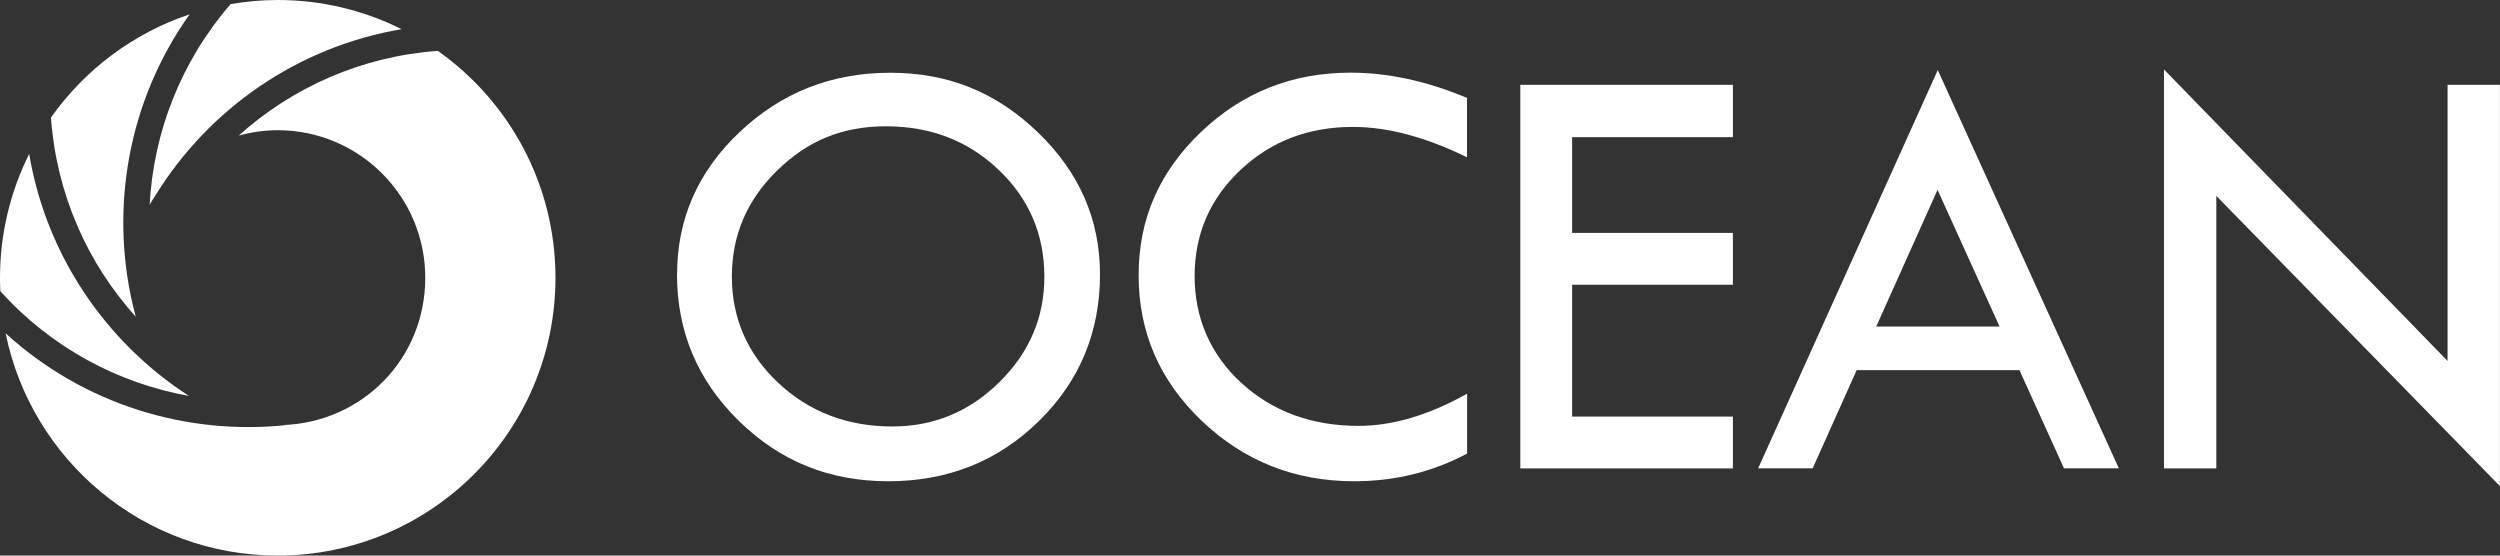
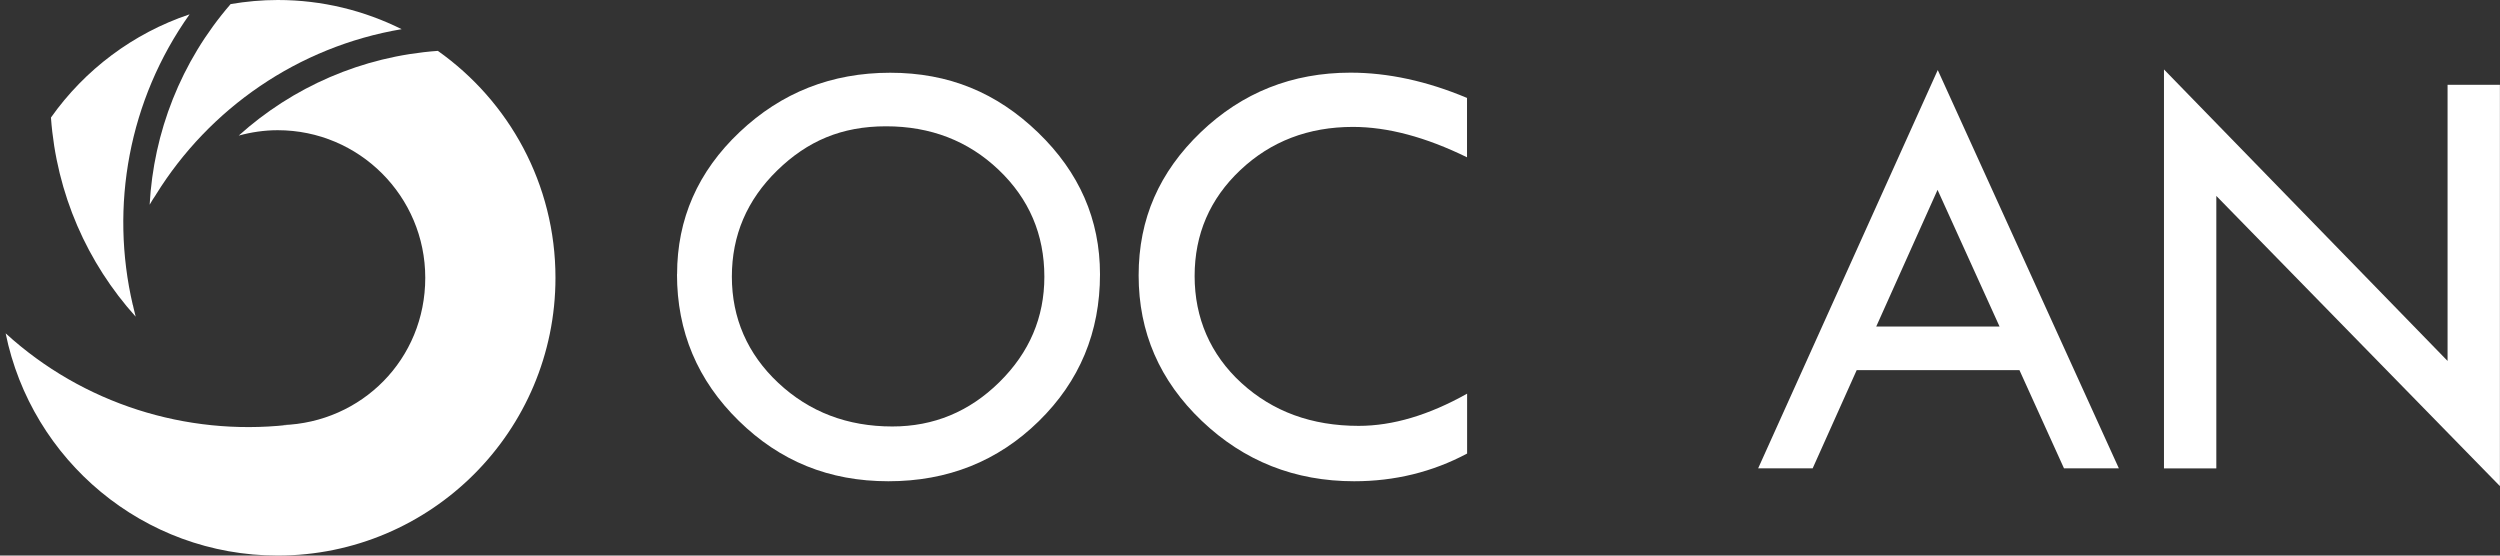
<svg xmlns="http://www.w3.org/2000/svg" id="Layer_1" viewBox="0 0 288 64">
  <rect x="0" y="0" width="288" height="64" fill="#333333" stroke="none" />
  <defs>
    <style>
      .cls-1 {
        fill: #fff;
      }
    </style>
  </defs>
  <g>
    <path class="cls-1" d="M78,31.6c0-6.38,2.4-11.84,7.21-16.39,4.81-4.55,10.59-6.83,17.34-6.83s12.27,2.29,17.03,6.88c4.76,4.59,7.14,10.03,7.14,16.34,0,6.68-2.35,12.32-7.06,16.93-4.71,4.61-10.48,6.91-17.32,6.91s-12.5-2.32-17.24-6.97c-4.74-4.64-7.11-10.27-7.11-16.88ZM120.31,31.88c0-4.87-1.76-8.98-5.27-12.32-3.51-3.34-7.84-5.01-12.97-5.01s-9.06,1.7-12.54,5.09c-3.48,3.4-5.22,7.47-5.22,12.23s1.79,8.91,5.36,12.25c3.57,3.34,7.95,5.01,13.13,5.01,4.76,0,8.87-1.7,12.33-5.11,3.46-3.41,5.18-7.46,5.18-12.14Z" />
    <path class="cls-1" d="M169,11.29v6.83c-4.76-2.33-9.14-3.5-13.14-3.5-5.13,0-9.46,1.66-12.97,4.97-3.51,3.31-5.27,7.39-5.27,12.21s1.8,9.03,5.39,12.32c3.6,3.29,8.1,4.94,13.51,4.94,3.93,0,8.09-1.24,12.49-3.71v6.9c-4,2.13-8.34,3.19-13.01,3.19-6.84,0-12.69-2.32-17.55-6.95-4.86-4.63-7.28-10.22-7.28-16.76s2.39-11.92,7.16-16.5c4.77-4.57,10.53-6.86,17.25-6.86,4.32,0,8.8.97,13.42,2.91Z" />
-     <path class="cls-1" d="M175.14,9.77h24.49v6.03h-18.52v11.03h18.52v5.97h-18.52v15.19h18.52v5.97h-24.49V9.77Z" />
    <path class="cls-1" d="M223.23,8.07l20.86,45.88h-6.32l-5.13-11.31h-18.75l-5.07,11.31h-6.28l20.69-45.88ZM223.21,21.86l-7.07,15.76h14.21l-7.15-15.76Z" />
    <path class="cls-1" d="M249.29,8l32.67,33.58V9.77h6.03v46.23l-32.67-33.43v31.39h-6.03V8Z" />
  </g>
  <g>
    <path class="cls-1" d="M17.97,22.41C24.12,12.5,34.32,5.38,46.27,3.36c-4.3-2.14-9.14-3.36-14.27-3.36-1.85,0-3.66.17-5.43.47-5.77,6.66-8.88,14.82-9.33,23.11.23-.4.47-.79.73-1.16Z" />
-     <path class="cls-1" d="M21.76,45.61C12.19,39.42,5.33,29.41,3.36,17.73c-2.14,4.3-3.36,9.14-3.36,14.27,0,.52.01,1.03.04,1.55,5.89,6.52,13.58,10.6,21.72,12.06Z" />
    <path class="cls-1" d="M15.3,35.14c-2.66-11.36-.48-23.61,6.54-33.49-6.51,2.18-12.09,6.4-15.97,11.89.63,8.8,4.2,16.77,9.76,22.94-.17-.62-.36-1.54-.32-1.35Z" />
    <path class="cls-1" d="M50.45,5.86c-8.8.63-16.77,4.2-22.95,9.76,1.43-.39,2.94-.62,4.49-.62,9.39,0,17,7.61,17,17s-7.32,16.68-16.46,16.97c.18,0,.36,0,.54-.01-11.59,1.25-23.48-2.4-32.42-10.56,2.97,14.6,15.86,25.6,31.34,25.6,17.67,0,32-14.33,32-32,0-10.8-5.35-20.34-13.55-26.14Z" />
  </g>
</svg>